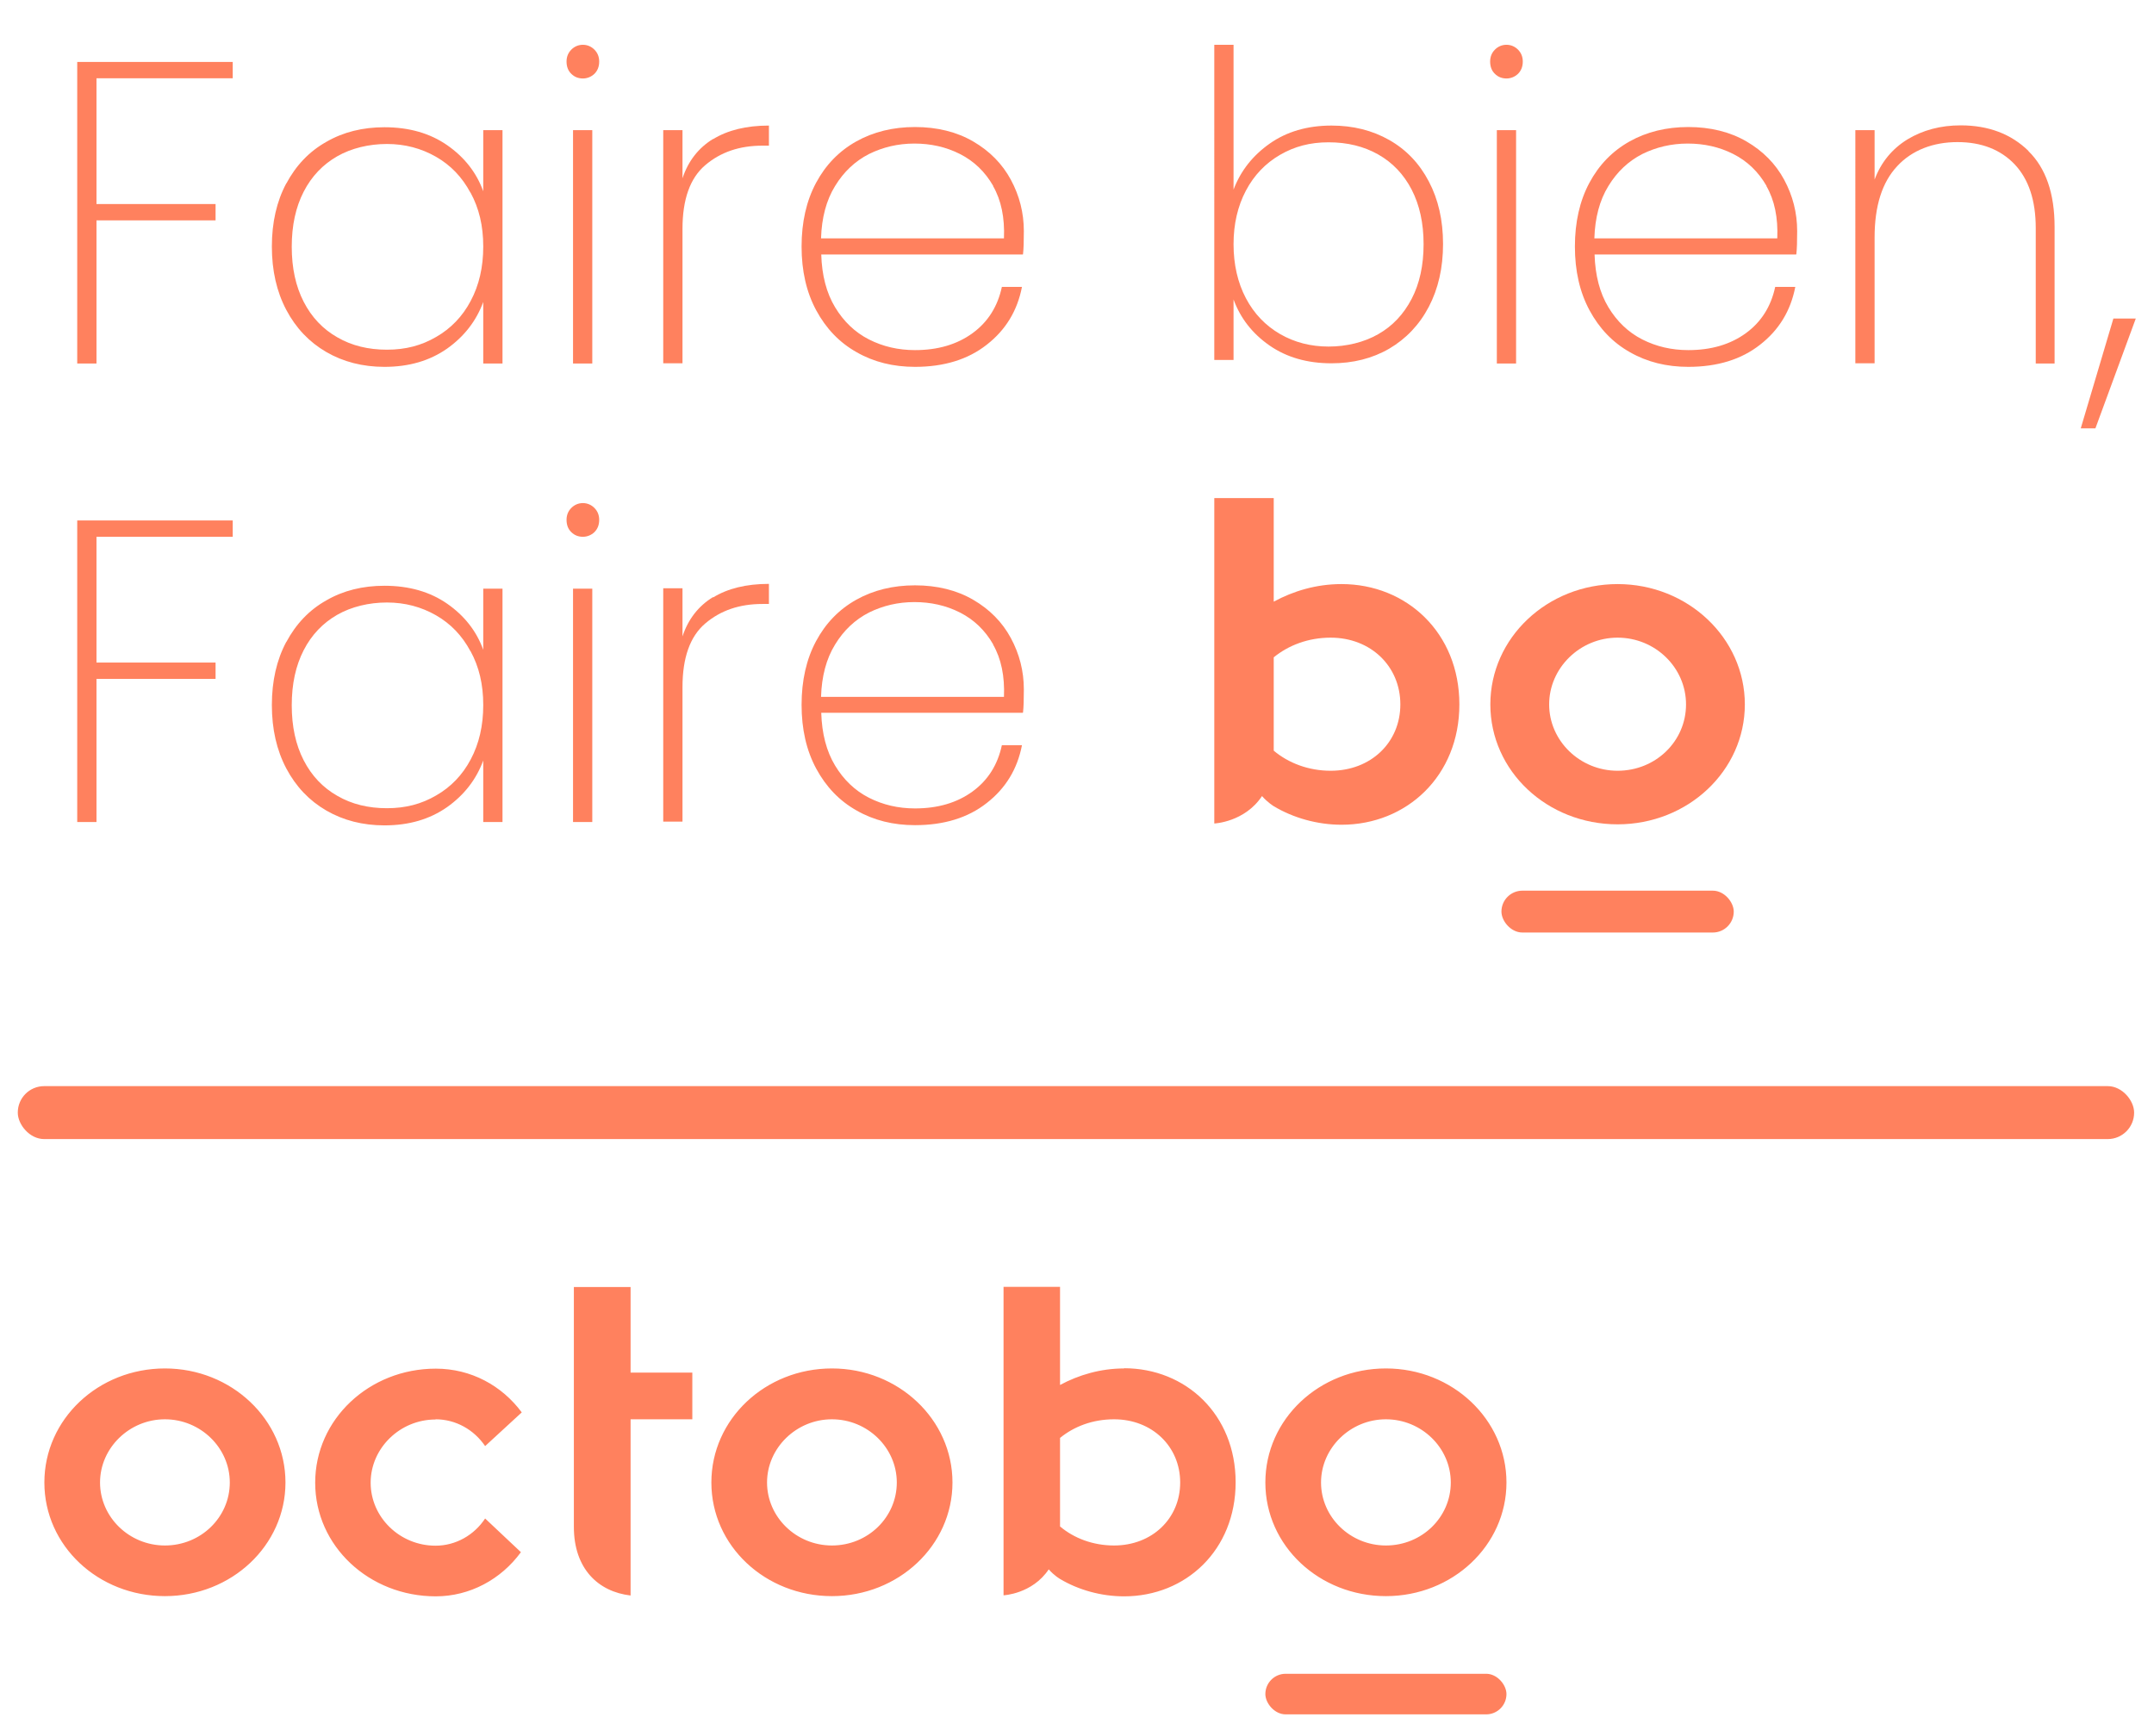
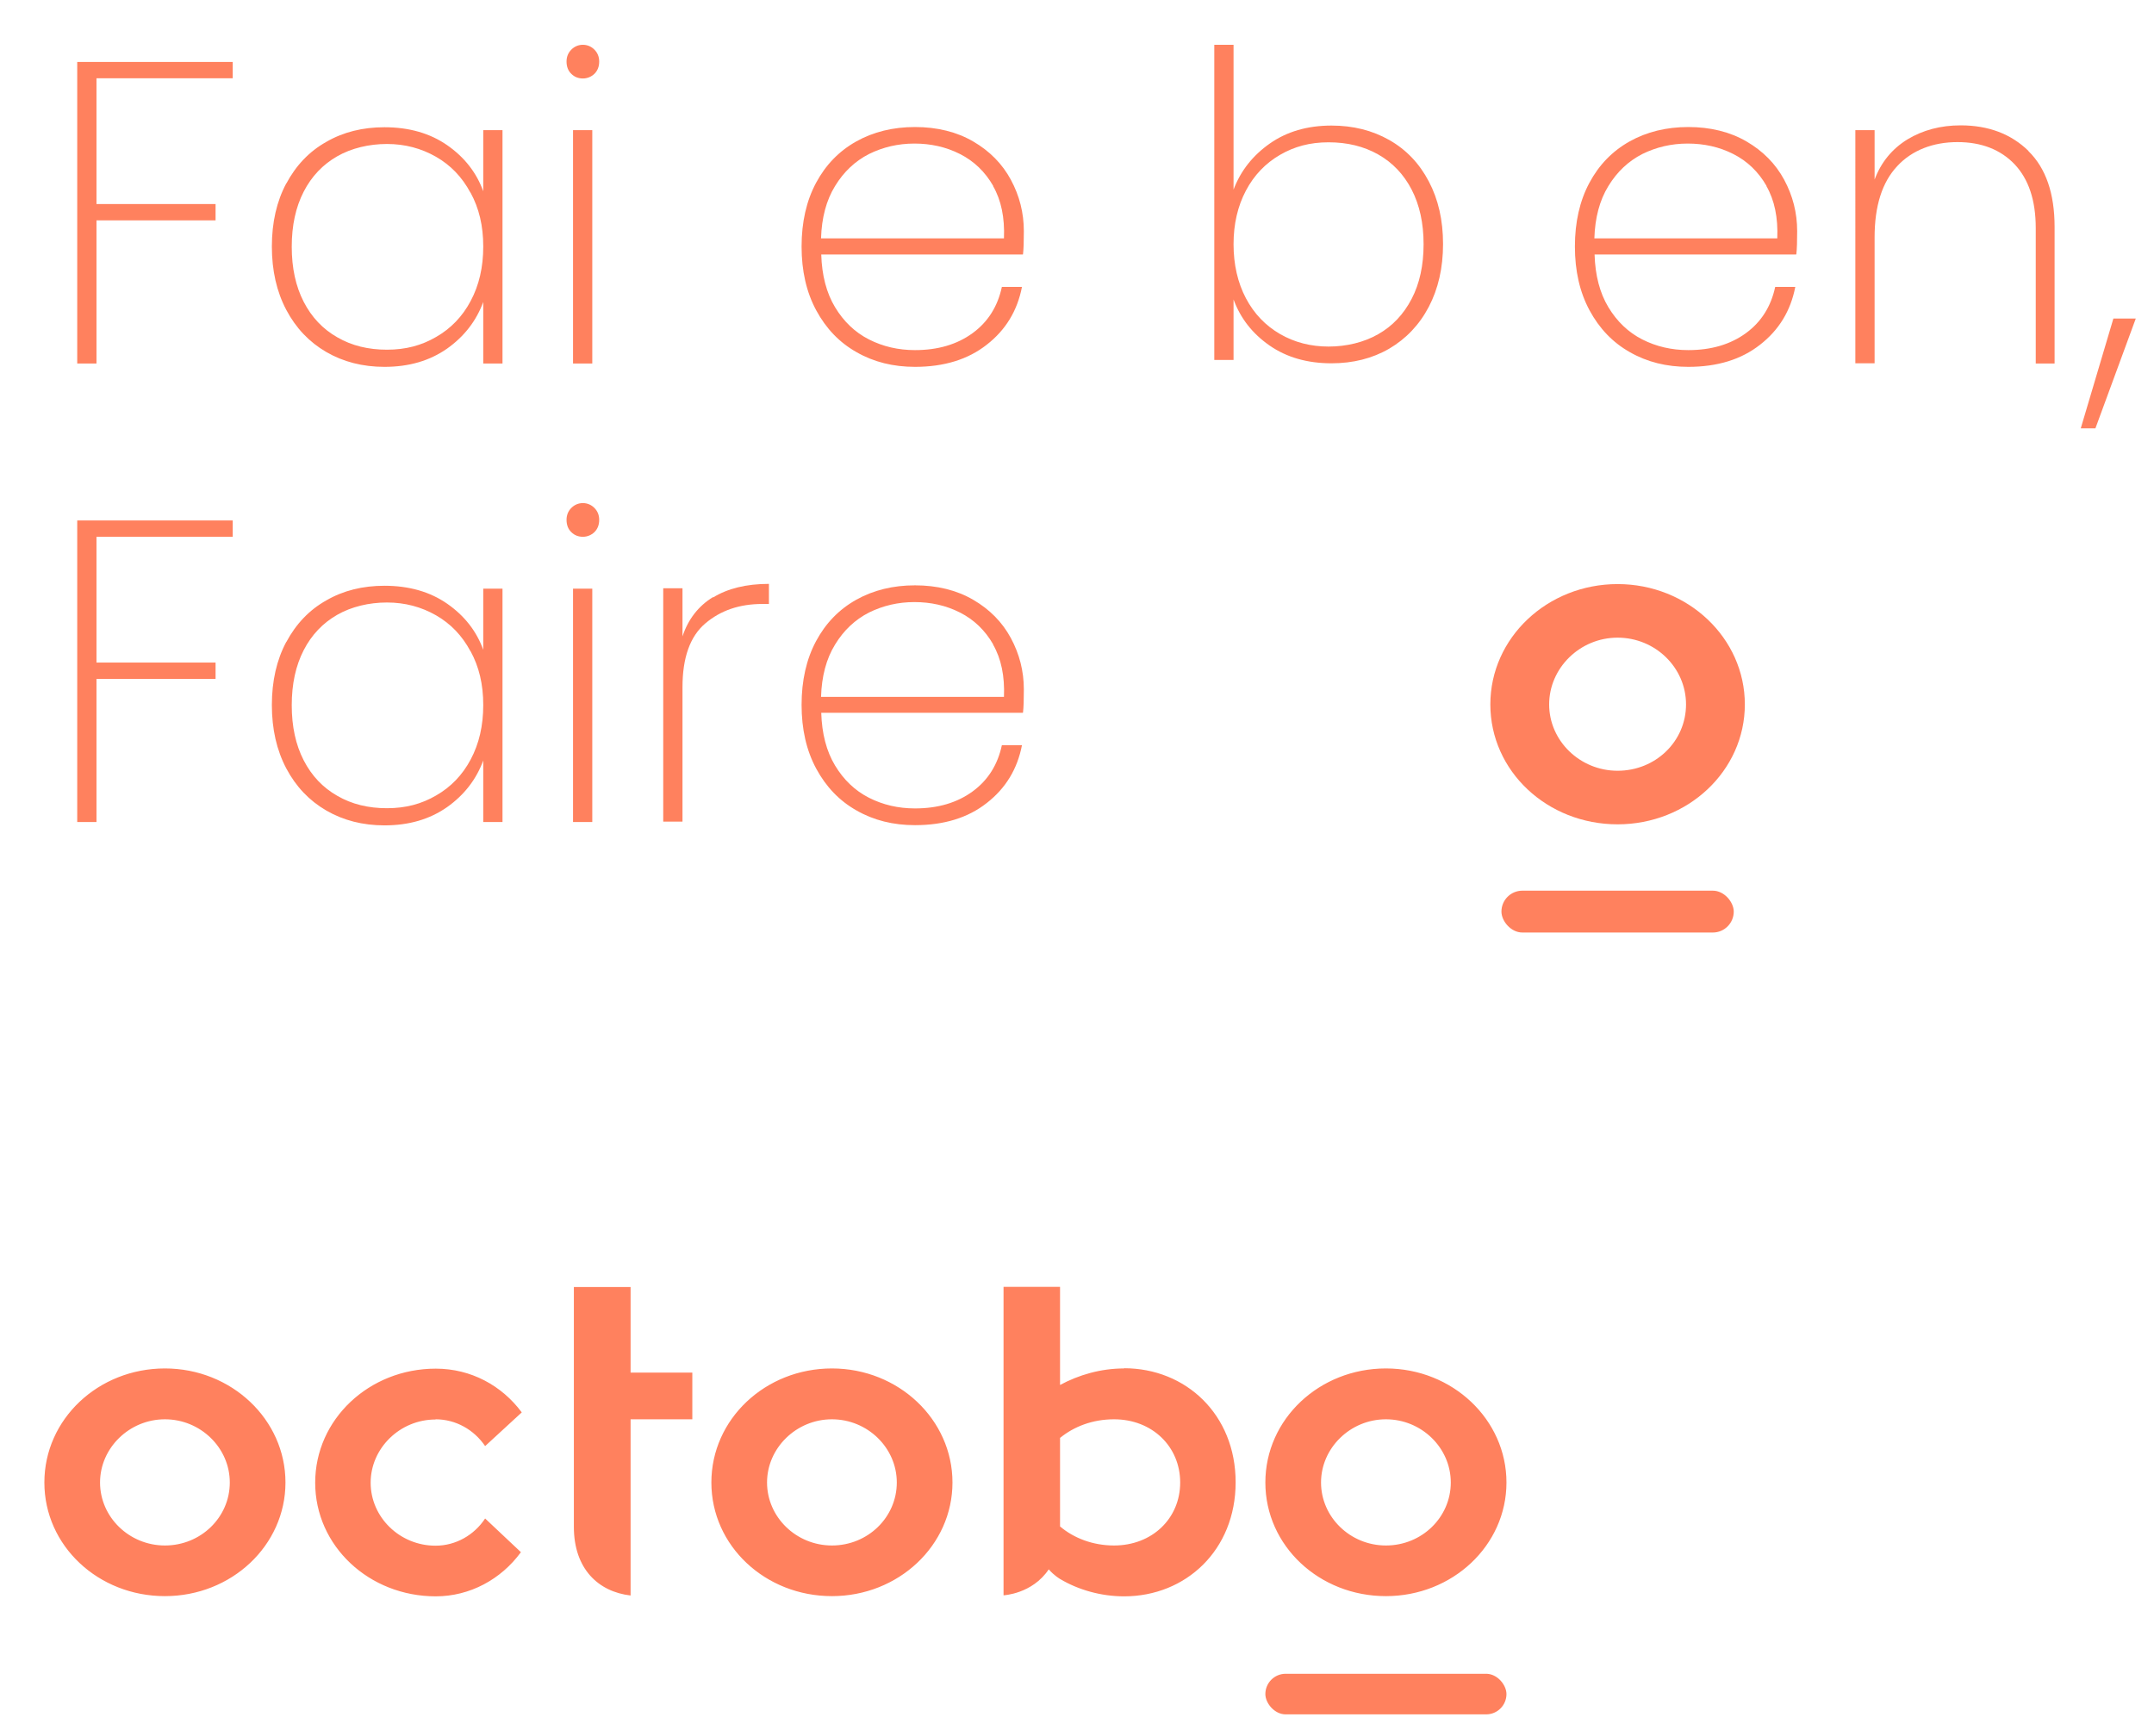
<svg xmlns="http://www.w3.org/2000/svg" id="Calque_1" data-name="Calque 1" viewBox="0 0 102.92 82.94">
  <defs>
    <style>
      .cls-1 {
        fill: #ff815e;
      }
    </style>
  </defs>
  <path class="cls-1" d="M11.12,2.96v.78h-6.51v6.01h5.69v.78h-5.69v6.84h-.92V2.96h7.43Z" />
  <path class="cls-1" d="M13.68,8.77c.46-.86,1.09-1.53,1.91-1.99.81-.47,1.74-.7,2.78-.7,1.18,0,2.18.29,3,.86.82.57,1.4,1.31,1.72,2.2v-2.92h.92v11.15h-.92v-2.94c-.33.9-.91,1.65-1.73,2.23-.83.58-1.82.87-2.99.87-1.04,0-1.97-.24-2.78-.71-.81-.47-1.45-1.14-1.91-2.01-.46-.87-.69-1.88-.69-3.03s.23-2.16.69-3.02ZM22.48,9.21c-.4-.75-.95-1.32-1.65-1.72-.7-.4-1.48-.61-2.34-.61s-1.7.2-2.38.59c-.68.39-1.22.95-1.6,1.69-.38.74-.57,1.61-.57,2.63s.19,1.89.57,2.63c.38.74.92,1.31,1.61,1.7.69.4,1.48.59,2.37.59s1.65-.2,2.35-.61c.7-.4,1.26-.98,1.65-1.72.4-.75.6-1.61.6-2.6s-.2-1.83-.61-2.58Z" />
  <path class="cls-1" d="M27.3,3.53c-.15-.14-.23-.34-.23-.59,0-.23.08-.42.23-.57.15-.15.34-.23.55-.23s.4.08.55.23c.15.15.23.34.23.57,0,.25-.08.44-.23.59-.15.14-.34.22-.55.22s-.4-.07-.55-.22ZM28.3,6.22v11.15h-.92V6.22h.92Z" />
-   <path class="cls-1" d="M34.07,6.65c.7-.43,1.59-.65,2.67-.65v.96h-.31c-1.1,0-2,.31-2.73.93s-1.09,1.64-1.09,3.05v6.42h-.92V6.22h.92v2.3c.27-.82.76-1.45,1.46-1.88Z" />
  <path class="cls-1" d="M48.87,12.16h-9.63c.03,1,.25,1.84.66,2.52.41.68.95,1.2,1.62,1.54.67.34,1.4.51,2.2.51,1.09,0,2.01-.27,2.75-.81.74-.54,1.2-1.28,1.4-2.21h.96c-.22,1.14-.78,2.06-1.68,2.76-.9.71-2.05,1.06-3.43,1.06-1.04,0-1.97-.23-2.79-.7-.82-.46-1.46-1.13-1.93-2-.47-.87-.7-1.89-.7-3.05s.23-2.18.69-3.04c.46-.86,1.1-1.52,1.92-1.98.82-.46,1.76-.69,2.81-.69s1.99.23,2.78.69c.79.46,1.39,1.07,1.8,1.83.41.76.62,1.58.62,2.45,0,.49-.01.86-.04,1.11ZM47.46,8.89c-.39-.68-.92-1.19-1.59-1.53-.67-.34-1.4-.5-2.18-.5s-1.5.17-2.17.5c-.66.34-1.2.84-1.62,1.53-.42.68-.64,1.52-.67,2.5h8.74c.04-.99-.13-1.82-.52-2.5Z" />
  <path class="cls-1" d="M11.12,24.87v.78h-6.51v6.01h5.69v.78h-5.69v6.84h-.92v-14.41h7.43Z" />
  <path class="cls-1" d="M13.68,30.68c.46-.86,1.09-1.53,1.91-1.99.81-.47,1.74-.7,2.78-.7,1.18,0,2.18.29,3,.86.82.57,1.4,1.31,1.72,2.2v-2.92h.92v11.15h-.92v-2.94c-.33.9-.91,1.65-1.73,2.23-.83.58-1.82.87-2.99.87-1.04,0-1.97-.24-2.78-.71-.81-.47-1.45-1.14-1.91-2.01-.46-.87-.69-1.88-.69-3.03s.23-2.16.69-3.02ZM22.48,31.12c-.4-.75-.95-1.32-1.65-1.72-.7-.4-1.48-.61-2.34-.61s-1.7.2-2.38.59c-.68.39-1.22.95-1.6,1.69-.38.74-.57,1.61-.57,2.63s.19,1.89.57,2.63c.38.74.92,1.31,1.61,1.7.69.4,1.48.59,2.37.59s1.65-.2,2.35-.61c.7-.4,1.26-.98,1.65-1.72.4-.75.6-1.61.6-2.6s-.2-1.83-.61-2.58Z" />
  <path class="cls-1" d="M27.3,25.43c-.15-.14-.23-.34-.23-.59,0-.23.08-.42.23-.57.15-.15.34-.23.55-.23s.4.08.55.23c.15.15.23.34.23.57,0,.25-.08.44-.23.59-.15.14-.34.22-.55.22s-.4-.07-.55-.22ZM28.3,28.13v11.15h-.92v-11.15h.92Z" />
  <path class="cls-1" d="M34.07,28.55c.7-.43,1.59-.65,2.67-.65v.96h-.31c-1.1,0-2,.31-2.73.93s-1.09,1.64-1.09,3.05v6.42h-.92v-11.15h.92v2.3c.27-.82.76-1.45,1.46-1.88Z" />
  <path class="cls-1" d="M48.87,34.06h-9.63c.03,1,.25,1.84.66,2.52.41.68.95,1.2,1.62,1.54.67.34,1.4.51,2.2.51,1.09,0,2.01-.27,2.75-.81.74-.54,1.2-1.28,1.4-2.21h.96c-.22,1.14-.78,2.06-1.68,2.76-.9.71-2.05,1.06-3.43,1.06-1.04,0-1.97-.23-2.79-.7-.82-.46-1.46-1.13-1.93-2-.47-.87-.7-1.89-.7-3.05s.23-2.18.69-3.04c.46-.86,1.1-1.52,1.92-1.98.82-.46,1.76-.69,2.81-.69s1.99.23,2.78.69c.79.46,1.39,1.07,1.8,1.83.41.76.62,1.58.62,2.45,0,.49-.01.86-.04,1.11ZM47.46,30.8c-.39-.68-.92-1.19-1.59-1.53-.67-.34-1.4-.5-2.18-.5s-1.5.17-2.17.5c-.66.34-1.2.84-1.62,1.53-.42.68-.64,1.52-.67,2.5h8.74c.04-.99-.13-1.82-.52-2.5Z" />
  <path class="cls-1" d="M7.88,65.39c-3.18,0-5.76,2.42-5.76,5.45s2.58,5.43,5.76,5.43,5.76-2.42,5.76-5.43-2.58-5.45-5.76-5.45ZM7.88,73.85c-1.71,0-3.1-1.36-3.1-3.01s1.4-3.02,3.1-3.02,3.1,1.36,3.1,3.02-1.38,3.01-3.1,3.01ZM20.81,67.82c.97,0,1.84.5,2.37,1.28l1.75-1.61c-.95-1.28-2.42-2.09-4.11-2.09-3.18,0-5.76,2.42-5.76,5.45s2.58,5.43,5.76,5.43c1.63,0,3.12-.81,4.07-2.11l-1.71-1.61c-.52.79-1.4,1.3-2.37,1.3-1.71,0-3.1-1.36-3.1-3.01s1.4-3.02,3.1-3.02ZM39.75,65.39c-3.18,0-5.76,2.42-5.76,5.45s2.58,5.43,5.76,5.43,5.76-2.42,5.76-5.43-2.58-5.45-5.76-5.45ZM39.75,73.85c-1.71,0-3.1-1.36-3.1-3.01s1.4-3.02,3.1-3.02,3.1,1.36,3.1,3.02-1.38,3.01-3.1,3.01ZM66.22,65.39c-3.18,0-5.76,2.42-5.76,5.45s2.58,5.43,5.76,5.43,5.76-2.42,5.76-5.43-2.58-5.45-5.76-5.45ZM66.22,73.85c-1.71,0-3.1-1.36-3.1-3.01s1.4-3.02,3.1-3.02,3.1,1.36,3.1,3.02-1.38,3.01-3.1,3.01ZM30.13,61.5h-2.71v11.46c0,2.01,1.17,3.1,2.71,3.28v-8.42h2.95v-2.23h-2.95v-4.09ZM53.71,65.39c-1.12,0-2.17.31-3.06.79v-4.69h-2.7v14.74s1.37-.06,2.16-1.24c.26.3.54.46.54.46.87.52,1.96.83,3.06.83,2.95,0,5.33-2.21,5.33-5.45s-2.38-5.45-5.33-5.45ZM53.23,73.85c-1.01,0-1.92-.35-2.58-.91v-4.23c.66-.54,1.55-.89,2.58-.89,1.82,0,3.16,1.3,3.16,3.02s-1.34,3.01-3.16,3.01Z" />
  <rect class="cls-1" x="60.46" y="79.98" width="11.52" height="1.94" rx=".97" ry=".97" />
  <path class="cls-1" d="M77.29,27.91c-3.35,0-6.08,2.56-6.08,5.75s2.72,5.73,6.08,5.73,6.08-2.56,6.08-5.73-2.72-5.75-6.08-5.75ZM77.29,36.83c-1.8,0-3.27-1.43-3.27-3.17s1.47-3.19,3.27-3.19,3.27,1.43,3.27,3.19-1.45,3.17-3.27,3.17Z" />
-   <path class="cls-1" d="M64.09,27.91c-1.19,0-2.29.33-3.23.84v-4.95h-2.84v15.55s1.45-.06,2.28-1.31c.27.31.57.49.57.49.92.55,2.07.88,3.23.88,3.11,0,5.63-2.33,5.63-5.75s-2.52-5.75-5.63-5.75ZM63.58,36.83c-1.06,0-2.02-.37-2.72-.96v-4.46c.7-.57,1.64-.94,2.72-.94,1.92,0,3.33,1.37,3.33,3.19s-1.41,3.17-3.33,3.17Z" />
  <rect class="cls-1" x="71.74" y="42.56" width="11.1" height="2" rx="1" ry="1" />
  <g>
-     <path class="cls-1" d="M71.43,3.53c-.15-.14-.23-.34-.23-.59,0-.23.08-.42.23-.57.15-.15.34-.23.55-.23s.4.08.55.23c.15.15.23.34.23.57,0,.25-.08.44-.23.59-.15.14-.34.22-.55.22s-.4-.07-.55-.22ZM72.44,6.22v11.15h-.92V6.22h.92Z" />
    <path class="cls-1" d="M85.82,12.16h-9.63c.03,1,.25,1.84.66,2.52.41.68.95,1.2,1.62,1.54.67.34,1.4.51,2.2.51,1.09,0,2.01-.27,2.75-.81.74-.54,1.2-1.28,1.4-2.21h.96c-.22,1.14-.78,2.06-1.68,2.76-.9.71-2.05,1.06-3.43,1.06-1.04,0-1.97-.23-2.79-.7-.82-.46-1.46-1.13-1.93-2-.47-.87-.7-1.89-.7-3.05s.23-2.18.69-3.04c.46-.86,1.1-1.52,1.92-1.98.82-.46,1.76-.69,2.81-.69s1.99.23,2.78.69c.79.46,1.39,1.07,1.8,1.83.41.76.62,1.58.62,2.45,0,.49-.01.86-.04,1.11ZM84.41,8.89c-.39-.68-.92-1.19-1.59-1.53-.67-.34-1.4-.5-2.18-.5s-1.5.17-2.17.5c-.66.34-1.2.84-1.62,1.53-.42.68-.64,1.52-.67,2.5h8.74c.04-.99-.13-1.82-.52-2.5Z" />
    <path class="cls-1" d="M96.92,7.22c.83.81,1.25,2.02,1.25,3.62v6.53h-.9v-6.47c0-1.33-.34-2.34-1.01-3.05-.67-.7-1.58-1.06-2.73-1.06s-2.17.38-2.88,1.15c-.72.77-1.08,1.9-1.08,3.41v6.01h-.92V6.22h.92v2.36c.31-.83.84-1.47,1.57-1.92.73-.44,1.58-.67,2.54-.67,1.33,0,2.41.41,3.24,1.22Z" />
    <path class="cls-1" d="M102.05,15.22l-1.93,5.25h-.7l1.56-5.25h1.07Z" />
    <path class="cls-1" d="M60.67,6.86c.81-.57,1.8-.86,2.95-.86,1.03,0,1.95.23,2.76.69.81.46,1.44,1.12,1.89,1.98.45.85.68,1.85.68,2.99s-.23,2.14-.68,3-1.09,1.53-1.89,2c-.81.47-1.73.7-2.76.7-1.15,0-2.14-.28-2.96-.85-.82-.57-1.39-1.3-1.72-2.2v2.89h-.92V2.14h.92v6.92c.34-.9.92-1.63,1.73-2.2ZM67.45,9.06c-.38-.73-.91-1.29-1.6-1.68-.69-.39-1.48-.58-2.37-.58s-1.63.2-2.32.6c-.69.4-1.24.97-1.63,1.71-.39.74-.59,1.59-.59,2.56s.2,1.84.59,2.58c.39.74.94,1.31,1.63,1.71.69.4,1.47.6,2.32.6s1.69-.2,2.37-.59c.69-.39,1.22-.96,1.6-1.69.38-.73.57-1.6.57-2.61s-.19-1.87-.57-2.61Z" />
  </g>
-   <rect class="cls-1" x=".85" y="51.9" width="101.12" height="2.53" rx="1.26" ry="1.26" />
</svg>